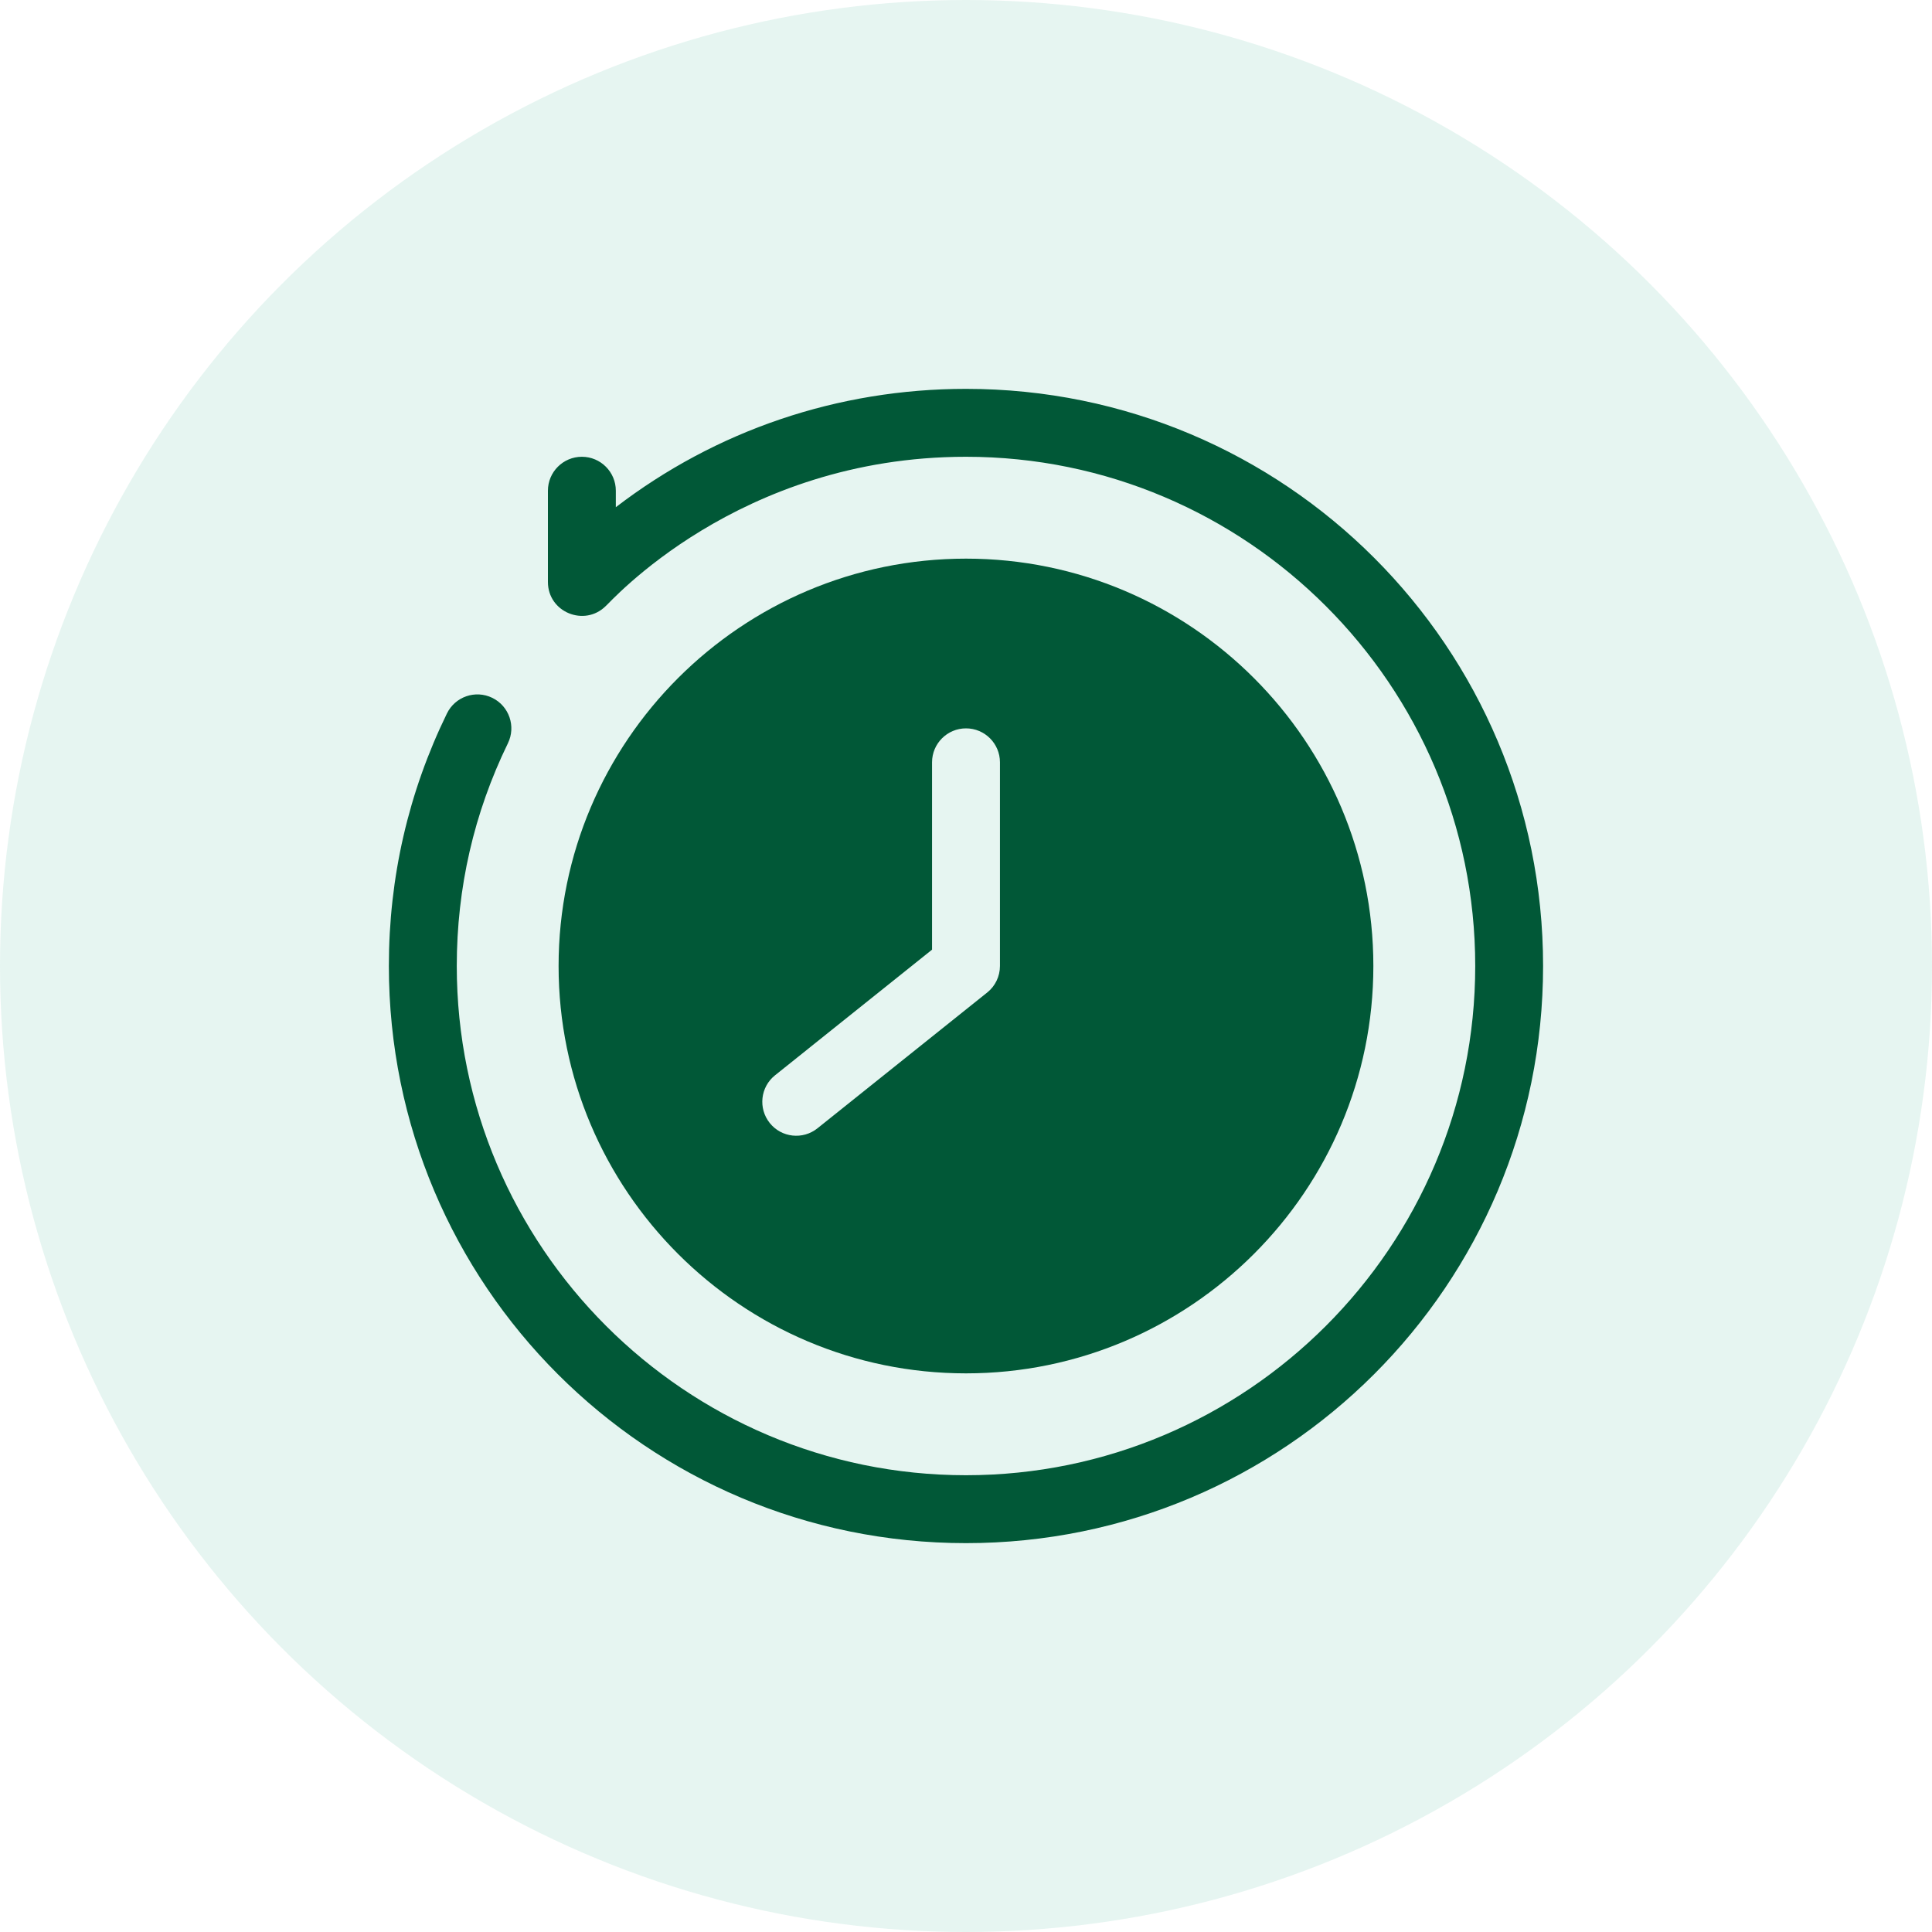
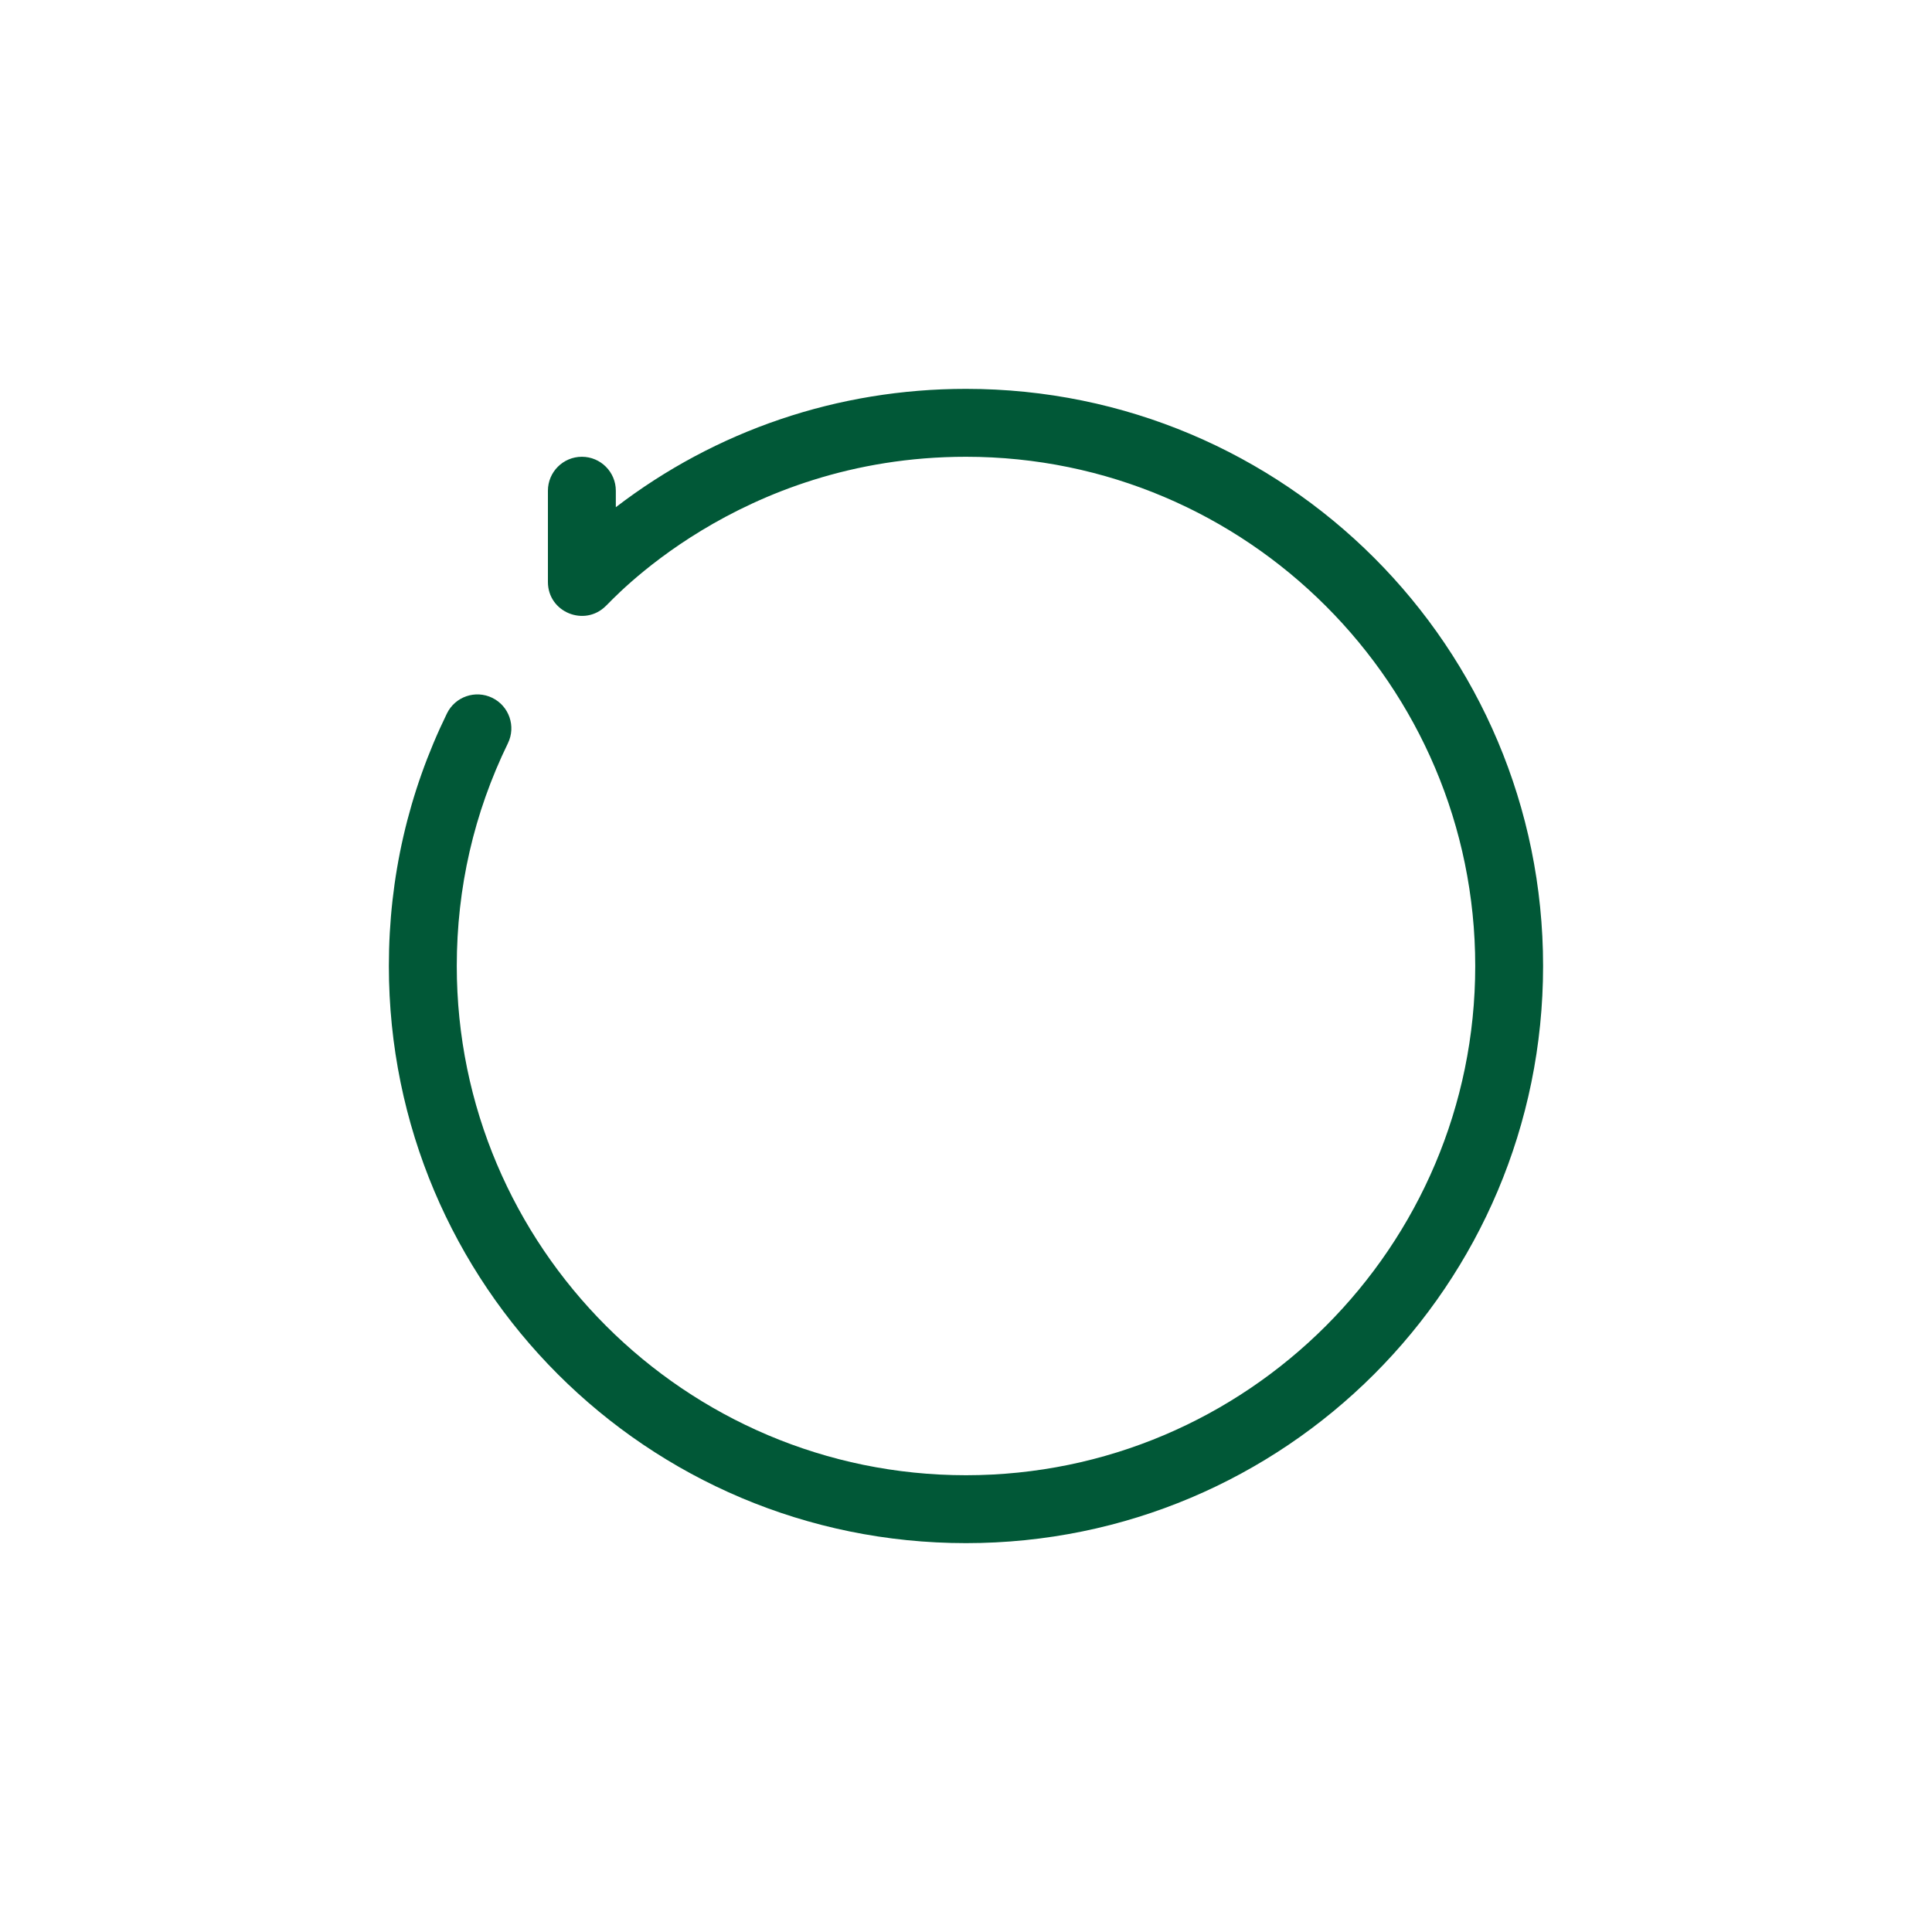
<svg xmlns="http://www.w3.org/2000/svg" width="40" height="40" viewBox="0 0 40 40" fill="none">
-   <circle opacity="0.1" cx="20" cy="20" r="20" fill="#009B6E" />
  <g clip-path="url(#clip0_1155_5942)">
    <path d="M20 8.051C17.345 8.051 14.822 8.912 12.75 10.501V10.16C12.75 9.772 12.435 9.457 12.047 9.457C11.659 9.457 11.344 9.772 11.344 10.16V12.049C11.344 12.677 12.103 12.984 12.543 12.546C12.607 12.504 15.266 9.457 20 9.457C25.813 9.457 30.543 14.187 30.543 20C30.543 25.813 25.813 30.543 20 30.543C14.186 30.543 9.457 25.813 9.457 20C9.457 18.382 9.813 16.831 10.516 15.388C10.686 15.039 10.541 14.618 10.192 14.448C9.843 14.278 9.423 14.423 9.253 14.772C8.455 16.408 8.051 18.167 8.051 20C8.051 26.604 13.395 31.949 20 31.949C26.603 31.949 31.948 26.605 31.948 20C31.948 13.396 26.604 8.051 20 8.051Z" fill="#015837" />
-     <path d="M20 28.434C24.651 28.434 28.434 24.651 28.434 20C28.434 15.349 24.651 11.566 20 11.566C15.349 11.566 11.565 15.349 11.565 20C11.565 24.651 15.349 28.434 20 28.434ZM16.046 22.263L19.297 19.662V15.783C19.297 15.395 19.612 15.08 20 15.08C20.388 15.08 20.703 15.395 20.703 15.783V20C20.703 20.213 20.606 20.416 20.439 20.549L16.925 23.36C16.623 23.602 16.18 23.555 15.937 23.251C15.694 22.947 15.743 22.505 16.046 22.263Z" fill="#015837" />
  </g>
  <defs>
    <clipPath id="clip0_1155_5942">
      <rect width="24" height="24" fill="white" transform="translate(8 8)" />
    </clipPath>
  </defs>
</svg>